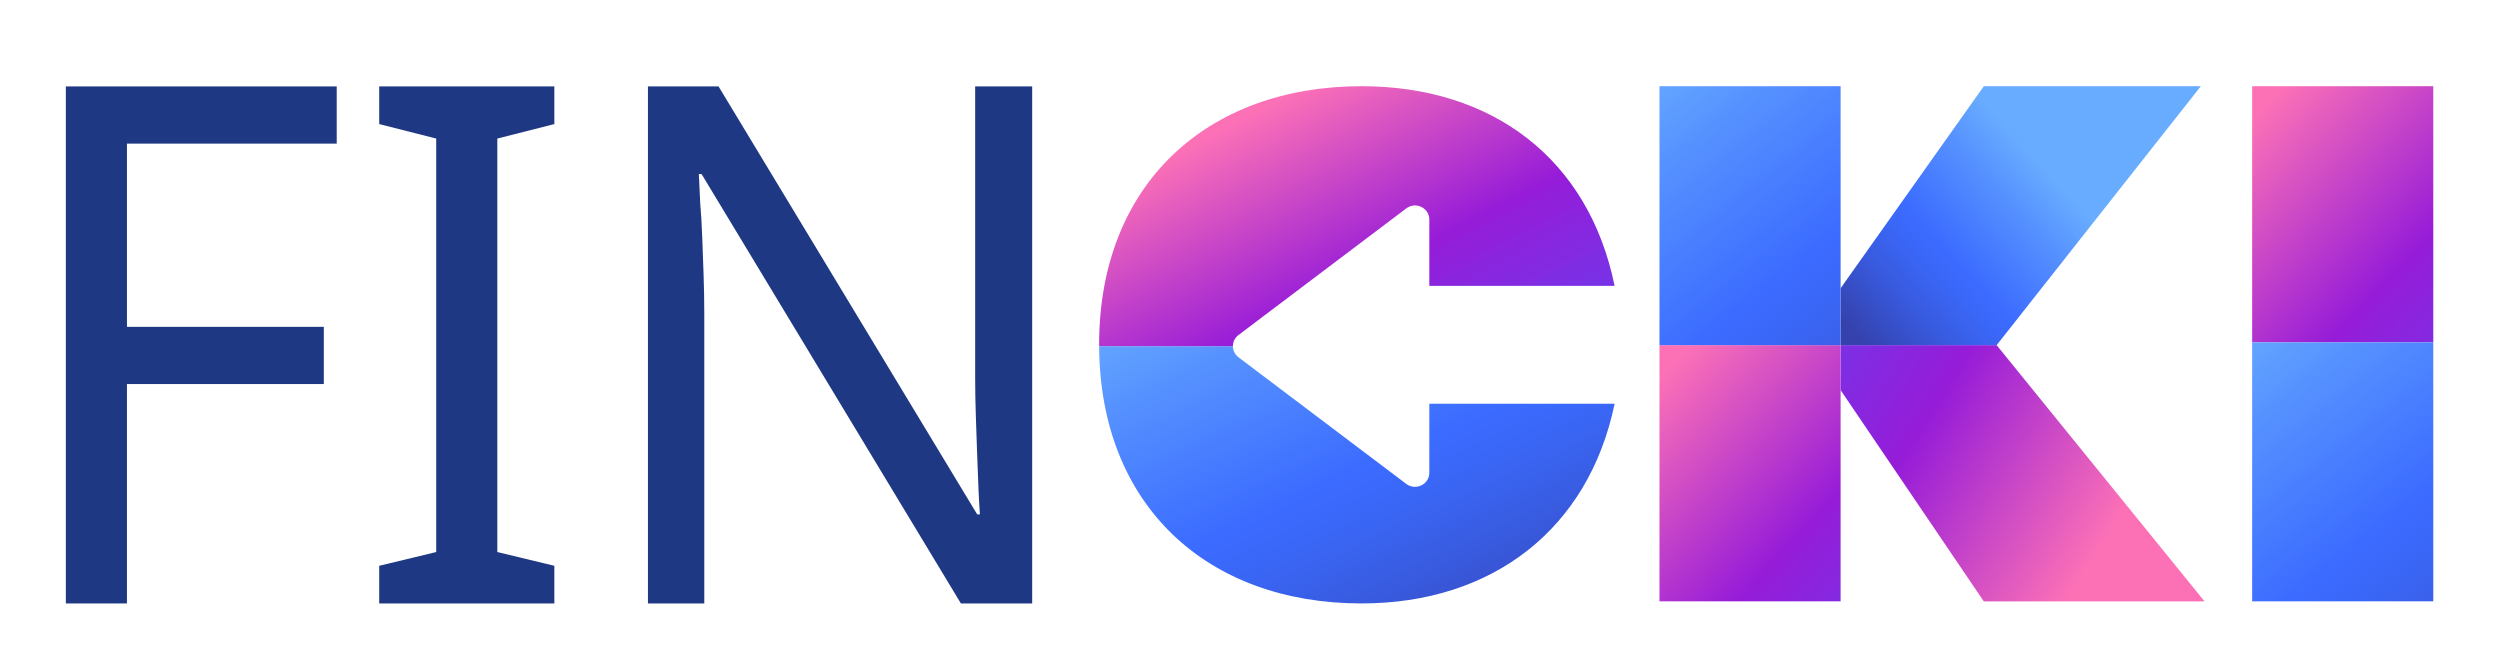
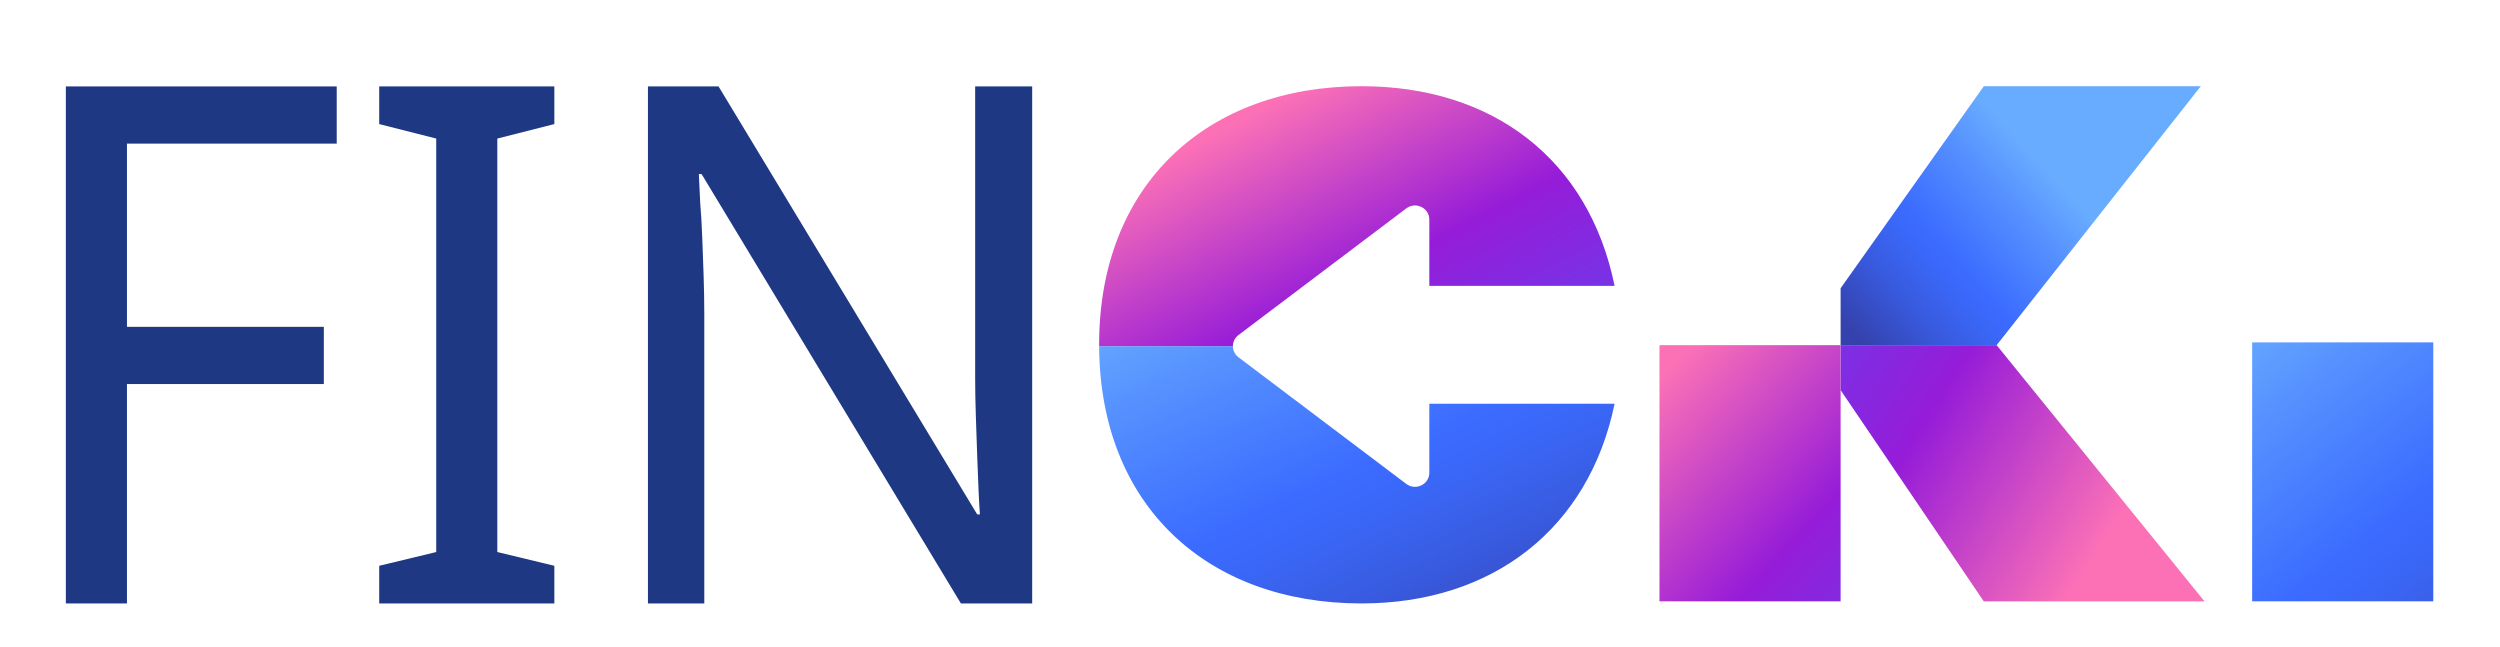
<svg xmlns="http://www.w3.org/2000/svg" width="232" height="60" viewBox="0 0 232 60" fill="none">
  <path d="M95.787 56H89.172L65.106 16.151H64.854C64.896 16.957 64.938 17.853 64.98 18.839C65.064 19.824 65.127 20.899 65.169 22.064C65.211 23.184 65.253 24.349 65.295 25.559C65.337 26.768 65.358 27.978 65.358 29.187V56H60.129V8.02H66.681L90.684 47.734H90.936C90.894 47.197 90.852 46.458 90.81 45.517C90.768 44.531 90.726 43.456 90.684 42.291C90.642 41.082 90.6 39.85 90.558 38.595C90.516 37.341 90.495 36.176 90.495 35.101V8.02H95.787V56Z" fill="#1E3884" />
  <path d="M51.444 56H35.19V52.506L40.481 51.229V12.858L35.19 11.514V8.02H51.444V11.514L46.151 12.858V51.229L51.444 52.506V56Z" fill="#1E3884" />
  <path d="M11.781 56H6.111V8.02H31.248V13.328H11.781V30.33H30.051V35.639H11.781V56Z" fill="#1E3884" />
  <path d="M132.795 37.469H149.835C147.434 49.07 138.519 55.999 126.348 55.999C112.082 55.999 102.075 46.971 102 32.125H114.413C114.413 32.505 114.583 32.889 114.928 33.153L130.498 44.904C131.374 45.567 132.641 44.956 132.641 43.876V37.465H132.795V37.469Z" fill="url(#paint0_linear_4961_16067)" />
  <path d="M149.835 26.531H132.641V20.37C132.641 19.29 131.374 18.679 130.498 19.343L114.928 31.093C114.583 31.356 114.413 31.737 114.413 32.121H102V31.955C102 17.097 112.028 8 126.348 8C138.519 8 147.434 14.763 149.835 26.531Z" fill="url(#paint1_linear_4961_16067)" />
  <path d="M201.155 51.584C195.613 44.754 185.29 32.031 185.29 32.031H170.809V36.206L184.098 55.809H204.582C204.582 55.809 203.19 54.095 201.155 51.584Z" fill="url(#paint2_linear_4961_16067)" />
  <path d="M154 32.031V55.804H170.808V32.031H154Z" fill="url(#paint3_linear_4961_16067)" />
-   <path d="M209 8V31.773H225.808V8H209Z" fill="url(#paint4_linear_4961_16067)" />
  <path d="M185.29 32.029L204.237 8H184.098L170.809 26.748V32.029H185.29Z" fill="url(#paint5_linear_4961_16067)" />
-   <path d="M170.808 26.748V8H154V32.029H170.808V26.748Z" fill="url(#paint6_linear_4961_16067)" />
  <path d="M225.808 50.521V31.773H209V55.803H225.808V50.521Z" fill="url(#paint7_linear_4961_16067)" />
  <defs>
    <linearGradient id="paint0_linear_4961_16067" x1="117.886" y1="21.567" x2="137.269" y2="63.385" gradientUnits="userSpaceOnUse">
      <stop stop-color="#68ACFF" />
      <stop offset="0.2" stop-color="#5590FF" />
      <stop offset="0.51" stop-color="#3B6BFF" />
      <stop offset="0.61" stop-color="#3A66F5" />
      <stop offset="0.77" stop-color="#3859DC" />
      <stop offset="0.97" stop-color="#3545B3" />
      <stop offset="1" stop-color="#3542AD" />
    </linearGradient>
    <linearGradient id="paint1_linear_4961_16067" x1="116.199" y1="10.403" x2="131.059" y2="38.918" gradientUnits="userSpaceOnUse">
      <stop stop-color="#FC71B6" />
      <stop offset="0.57" stop-color="#961CD8" />
      <stop offset="1" stop-color="#7038EA" />
    </linearGradient>
    <linearGradient id="paint2_linear_4961_16067" x1="195.223" y1="50.42" x2="165.462" y2="31.823" gradientUnits="userSpaceOnUse">
      <stop stop-color="#FC71B6" />
      <stop offset="0.57" stop-color="#961CD8" />
      <stop offset="1" stop-color="#7038EA" />
    </linearGradient>
    <linearGradient id="paint3_linear_4961_16067" x1="153.46" y1="35.533" x2="178.286" y2="59.087" gradientUnits="userSpaceOnUse">
      <stop stop-color="#FC71B6" />
      <stop offset="0.57" stop-color="#961CD8" />
      <stop offset="1" stop-color="#7038EA" />
    </linearGradient>
    <linearGradient id="paint4_linear_4961_16067" x1="208.46" y1="11.502" x2="233.286" y2="35.055" gradientUnits="userSpaceOnUse">
      <stop stop-color="#FC71B6" />
      <stop offset="0.57" stop-color="#961CD8" />
      <stop offset="1" stop-color="#7038EA" />
    </linearGradient>
    <linearGradient id="paint5_linear_4961_16067" x1="189.673" y1="15.528" x2="172.373" y2="31.302" gradientUnits="userSpaceOnUse">
      <stop stop-color="#68ACFF" />
      <stop offset="0.2" stop-color="#5590FF" />
      <stop offset="0.51" stop-color="#3B6BFF" />
      <stop offset="0.61" stop-color="#3A66F5" />
      <stop offset="0.77" stop-color="#3859DC" />
      <stop offset="0.97" stop-color="#3545B3" />
      <stop offset="1" stop-color="#3542AD" />
    </linearGradient>
    <linearGradient id="paint6_linear_4961_16067" x1="151.628" y1="6.509" x2="180.358" y2="42.945" gradientUnits="userSpaceOnUse">
      <stop stop-color="#68ACFF" />
      <stop offset="0.2" stop-color="#5590FF" />
      <stop offset="0.51" stop-color="#3B6BFF" />
      <stop offset="0.61" stop-color="#3A66F5" />
      <stop offset="0.77" stop-color="#3859DC" />
      <stop offset="0.97" stop-color="#3545B3" />
      <stop offset="1" stop-color="#3542AD" />
    </linearGradient>
    <linearGradient id="paint7_linear_4961_16067" x1="206.628" y1="30.283" x2="235.358" y2="66.719" gradientUnits="userSpaceOnUse">
      <stop stop-color="#68ACFF" />
      <stop offset="0.2" stop-color="#5590FF" />
      <stop offset="0.51" stop-color="#3B6BFF" />
      <stop offset="0.61" stop-color="#3A66F5" />
      <stop offset="0.77" stop-color="#3859DC" />
      <stop offset="0.97" stop-color="#3545B3" />
      <stop offset="1" stop-color="#3542AD" />
    </linearGradient>
  </defs>
</svg>